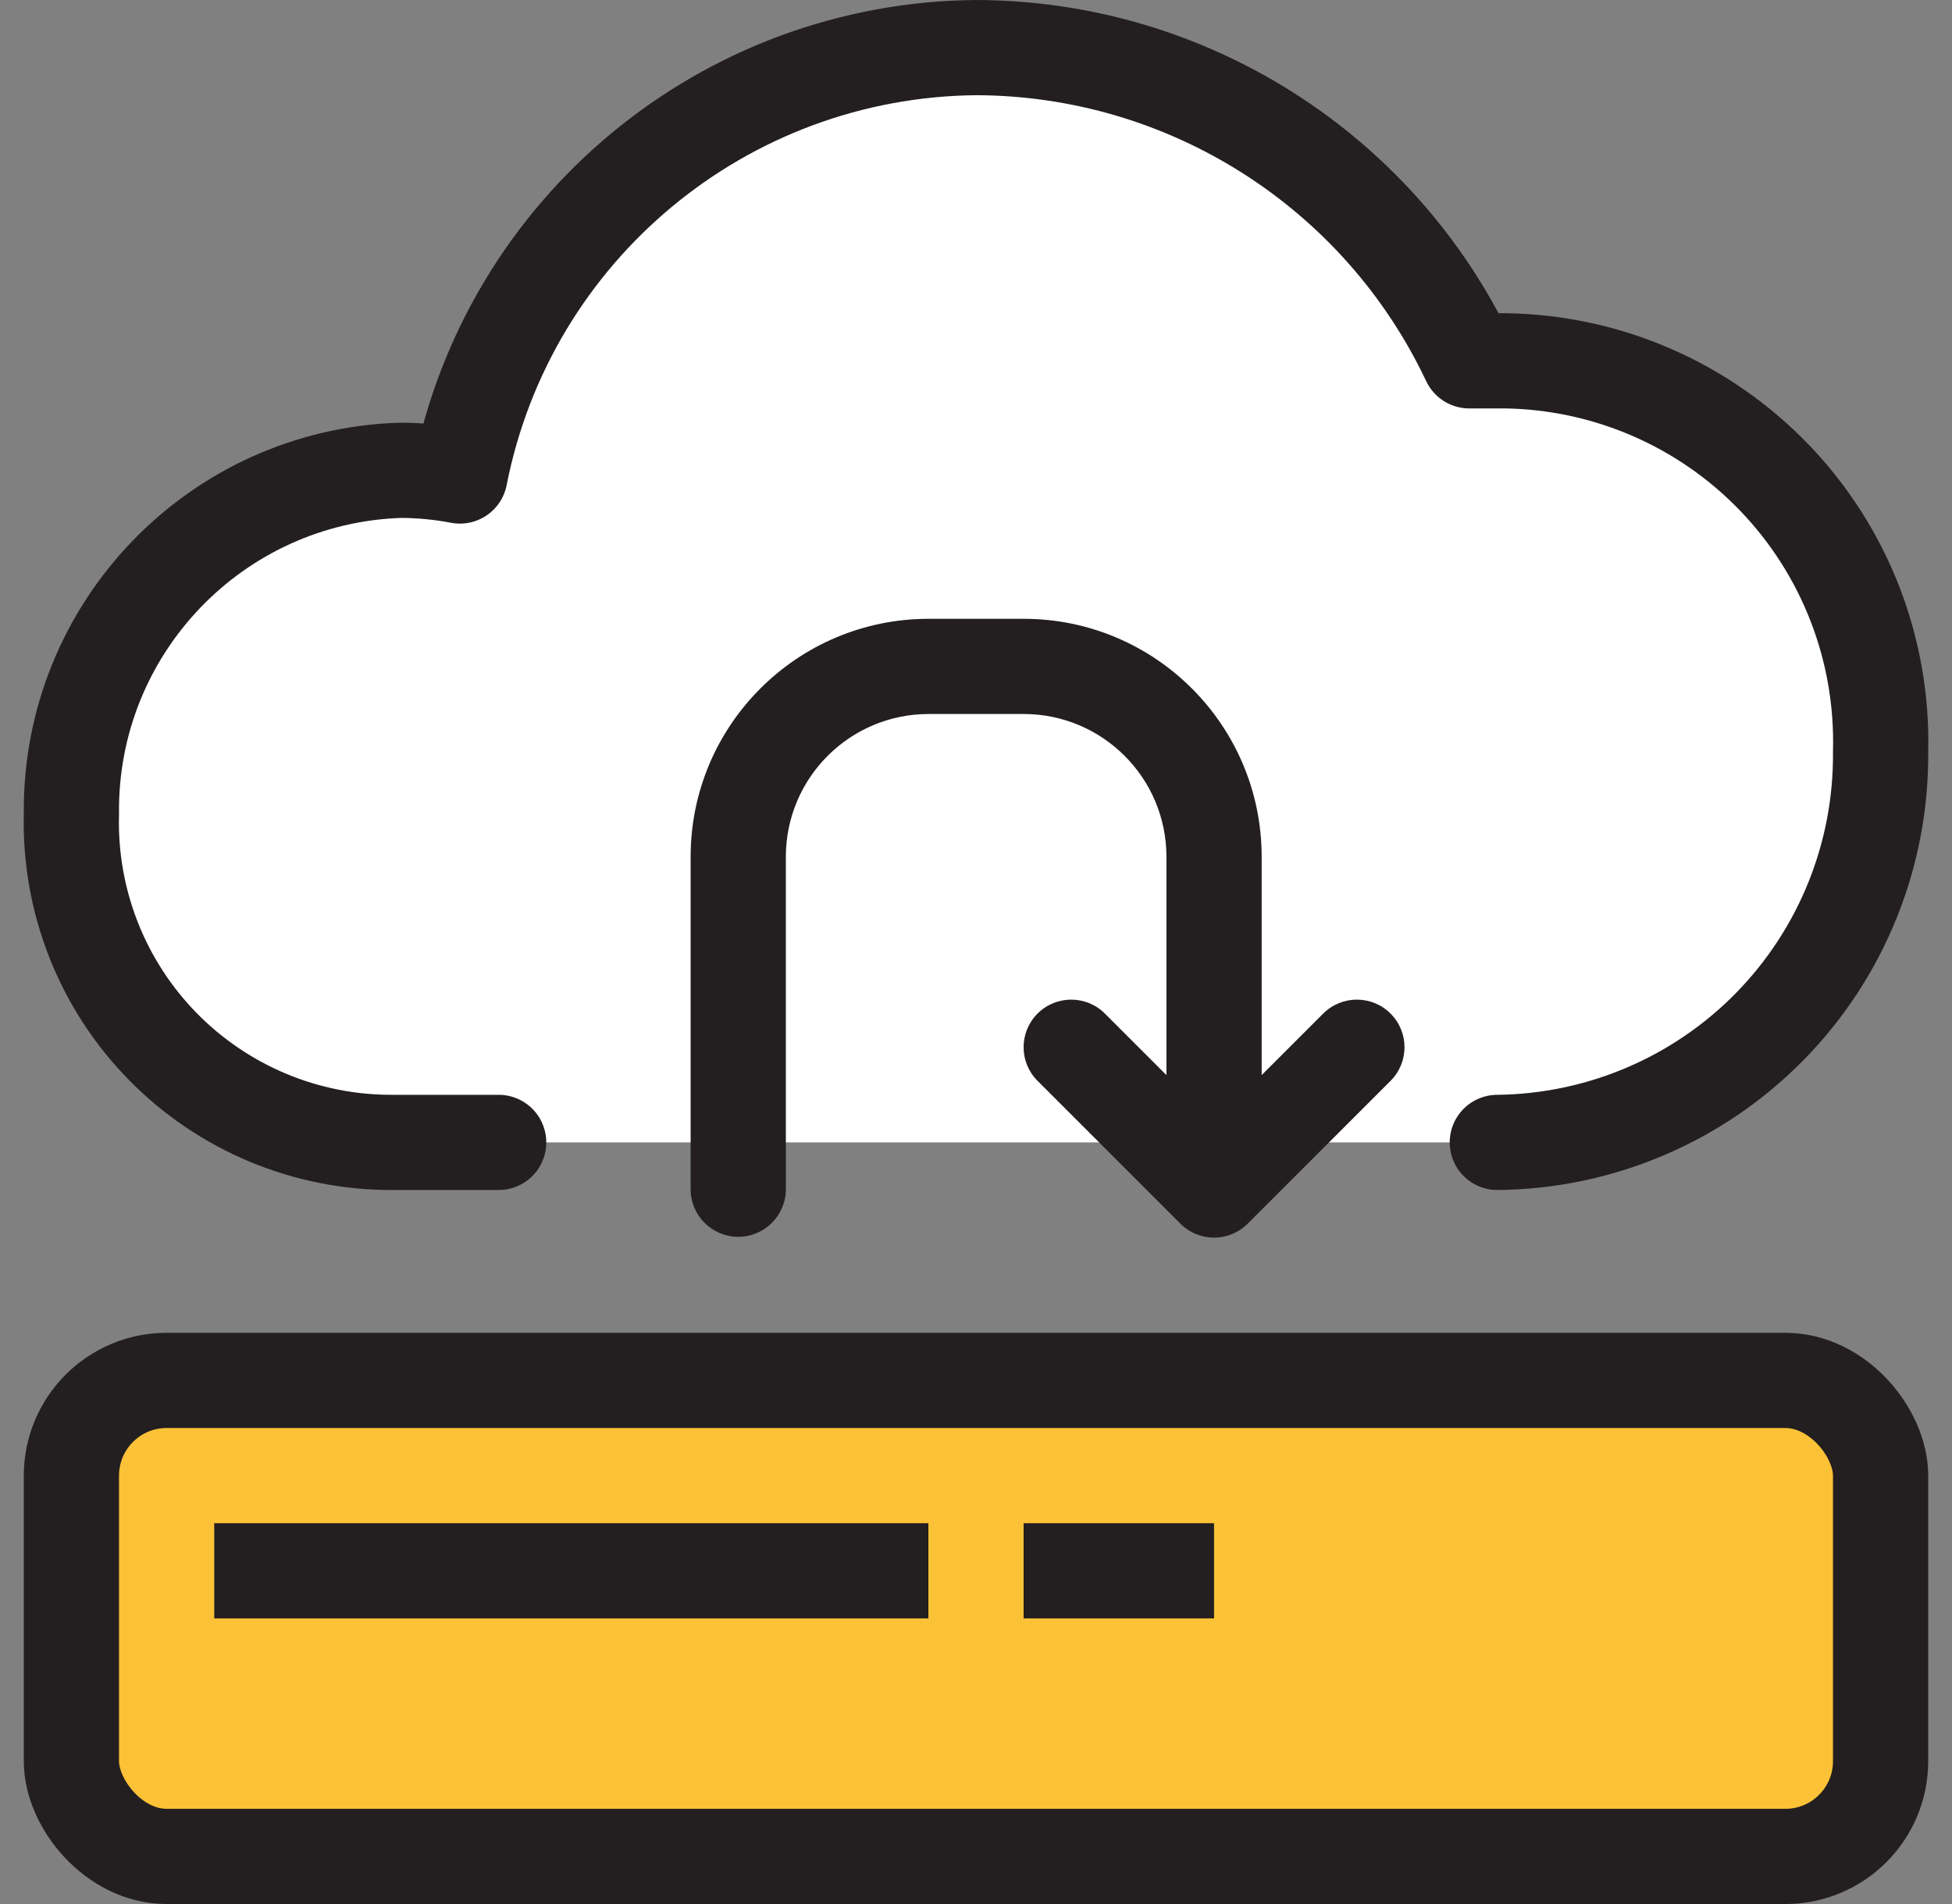
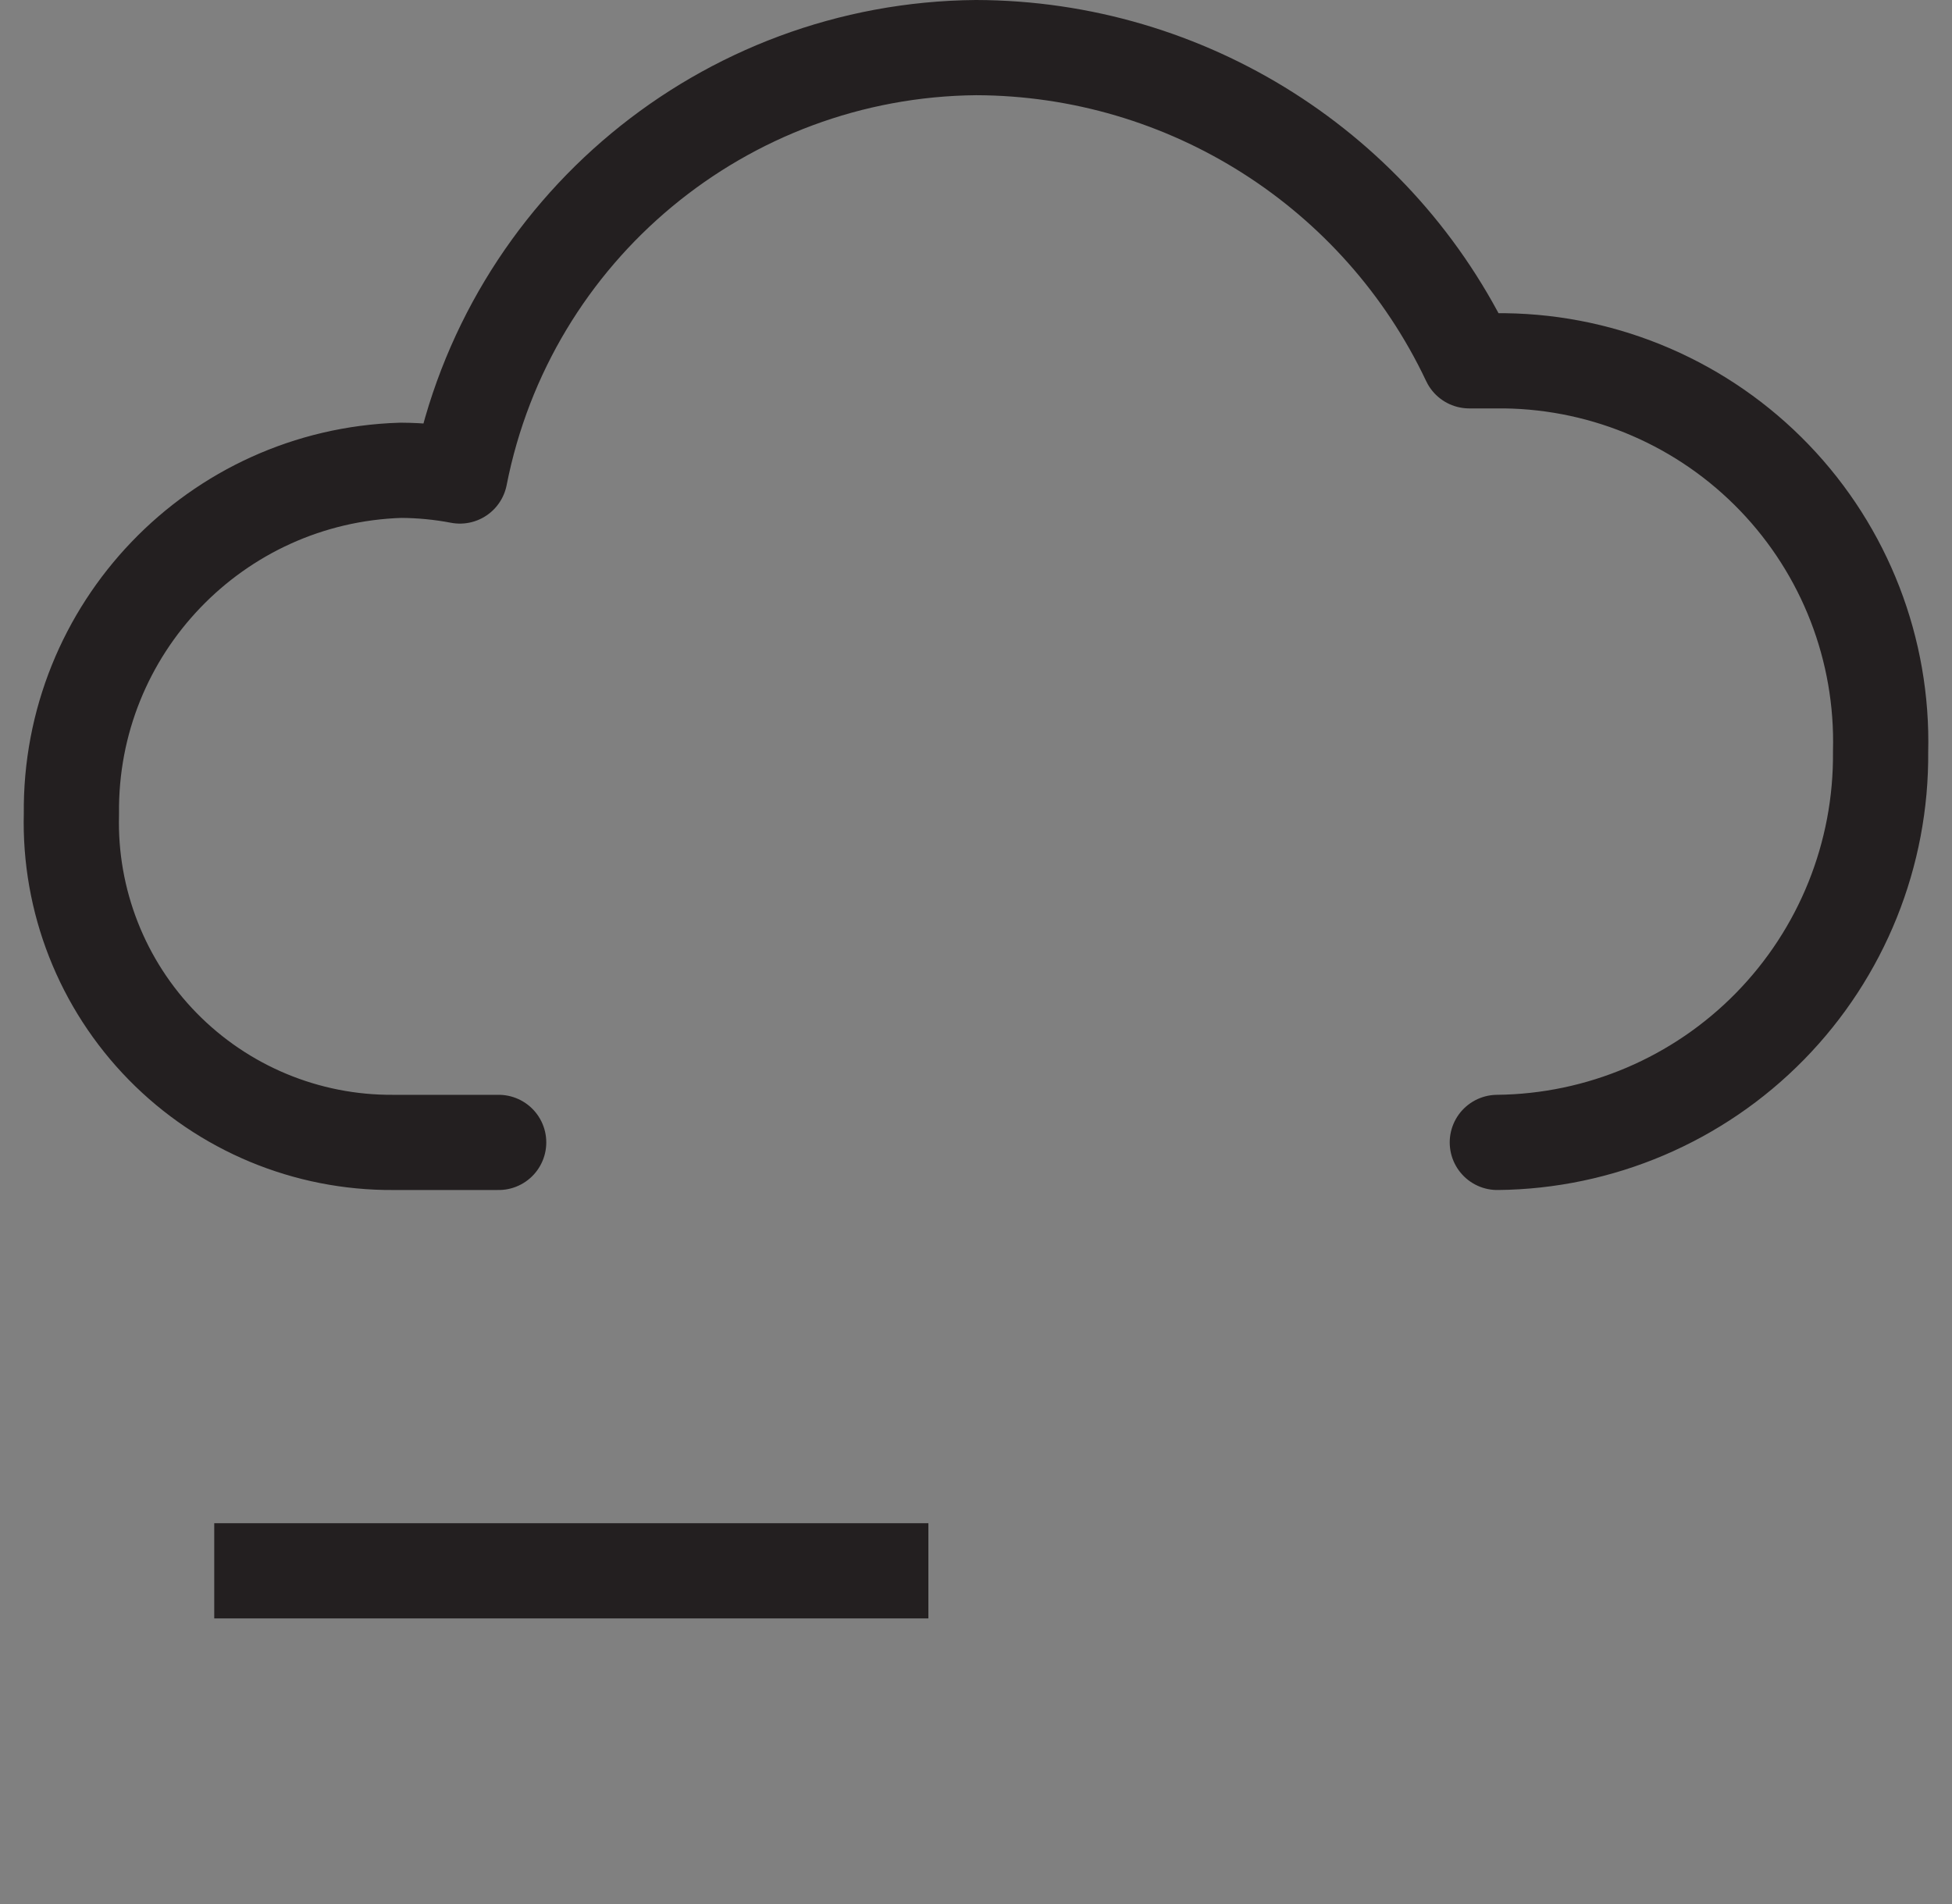
<svg xmlns="http://www.w3.org/2000/svg" width="41" height="40" viewBox="0 0 41 40" fill="none">
  <rect x="0" y="0" width="41" height="40" fill="#808080" stroke="none" />
-   <path fill-rule="evenodd" clip-rule="evenodd" d="M27.5 24H31.45C33.606 23.979 35.666 23.102 37.175 21.563C38.685 20.023 39.521 17.947 39.5 15.79C39.556 13.651 38.754 11.579 37.271 10.036C35.788 8.493 33.749 7.609 31.61 7.58C31.36 7.58 31.11 7.58 30.86 7.58C28.965 3.572 24.934 1.011 20.5 1C15.209 1.048 10.68 4.808 9.66 10C9.251 9.922 8.836 9.882 8.42 9.88C4.532 10 1.455 13.21 1.5 17.1C1.451 18.92 2.143 20.683 3.417 21.983C4.692 23.284 6.439 24.012 8.26 24H13.5" fill="white" />
  <path d="M31.45 24C33.606 23.979 35.666 23.102 37.175 21.563C38.685 20.023 39.521 17.947 39.5 15.79C39.556 13.651 38.754 11.579 37.271 10.036C35.788 8.493 33.749 7.609 31.61 7.58C31.36 7.58 31.11 7.58 30.86 7.58C28.965 3.572 24.934 1.011 20.5 1C15.209 1.048 10.68 4.808 9.66 10C9.251 9.922 8.836 9.882 8.42 9.88C4.532 10 1.455 13.21 1.5 17.1C1.451 18.92 2.143 20.683 3.417 21.983C4.692 23.284 6.439 24.012 8.26 24H10.474" stroke="#231F20" stroke-width="2" stroke-linecap="round" stroke-linejoin="round" />
-   <path d="M23.207 21.293C22.817 20.903 22.183 20.903 21.793 21.293C21.402 21.684 21.402 22.317 21.793 22.707L23.207 21.293ZM25.5 25L24.793 25.707C25.183 26.098 25.817 26.098 26.207 25.707L25.5 25ZM29.207 22.707C29.598 22.317 29.598 21.684 29.207 21.293C28.817 20.903 28.183 20.903 27.793 21.293L29.207 22.707ZM14.506 24.983C14.506 25.535 14.953 25.983 15.506 25.983C16.058 25.983 16.506 25.535 16.506 24.983H14.506ZM21.793 22.707L24.793 25.707L26.207 24.293L23.207 21.293L21.793 22.707ZM26.207 25.707L29.207 22.707L27.793 21.293L24.793 24.293L26.207 25.707ZM26.5 25V18H24.5V25H26.5ZM21.5 13H19.506V15H21.5V13ZM14.506 18V24.983H16.506V18H14.506ZM19.506 13C16.744 13 14.506 15.239 14.506 18H16.506C16.506 16.343 17.849 15 19.506 15V13ZM26.5 18C26.5 15.239 24.261 13 21.5 13V15C23.157 15 24.5 16.343 24.5 18H26.5Z" fill="#231F20" />
-   <rect x="1.5" y="29" width="38" height="10" rx="2" fill="#FCC237" stroke="#231F20" stroke-width="2" stroke-linecap="round" stroke-linejoin="round" />
  <rect x="4.5" y="32" width="15" height="2" fill="#231F20" />
-   <rect x="21.5" y="32" width="4" height="2" fill="#231F20" />
</svg>